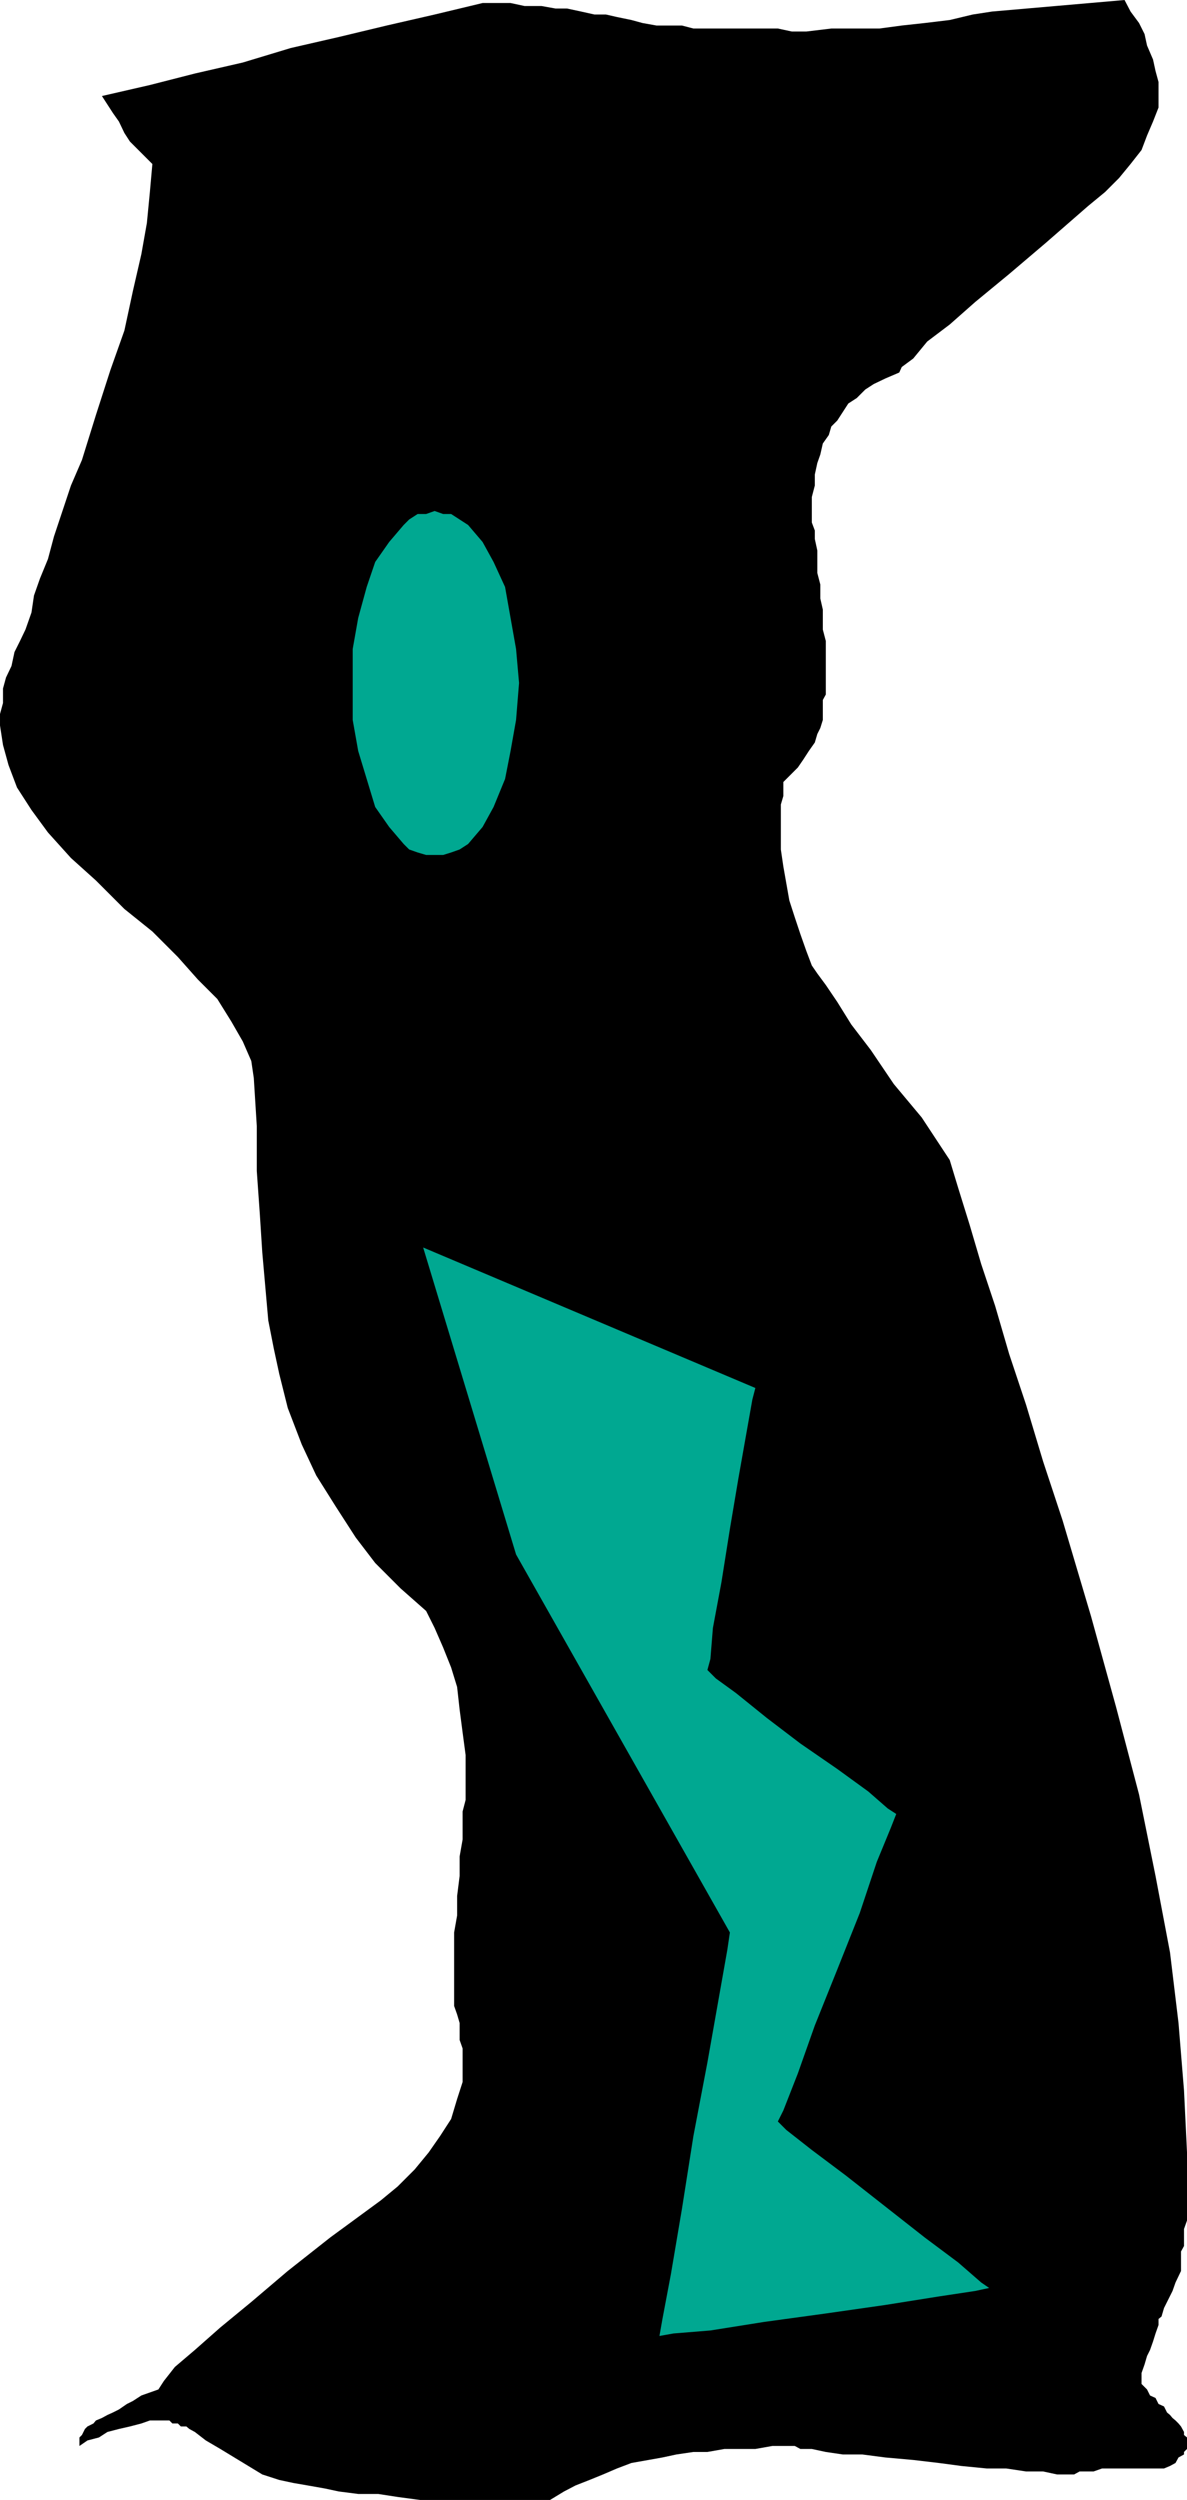
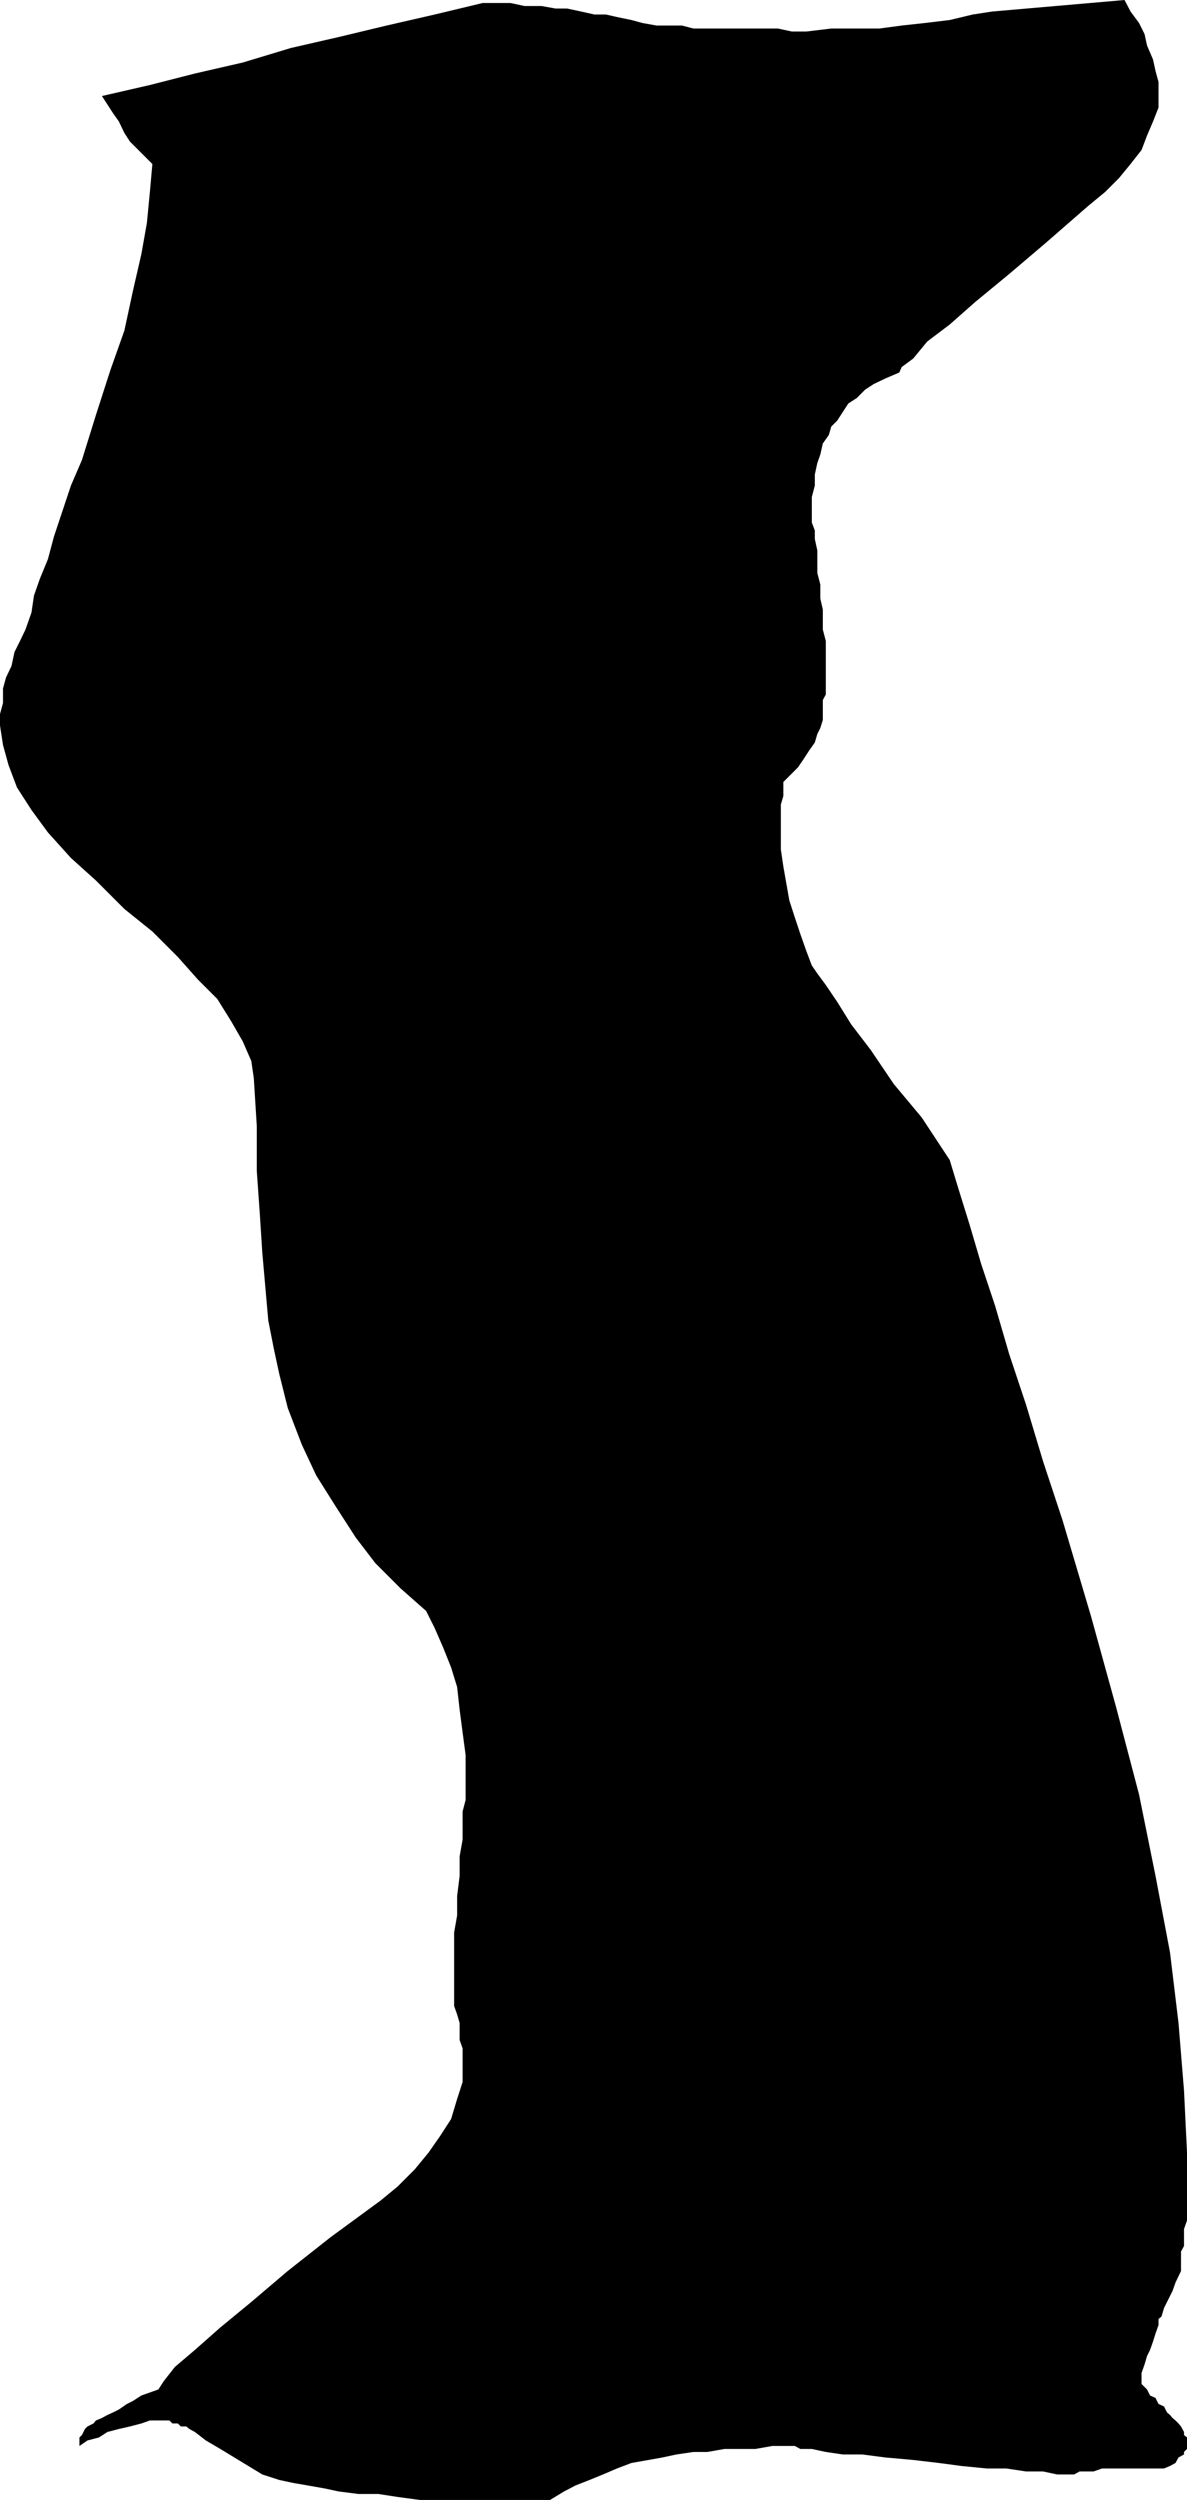
<svg xmlns="http://www.w3.org/2000/svg" height="480" viewBox="0 0 171.072 360" width="228.096">
  <path style="fill:#000" d="m376.622 584.24.792.793.432.864.792.36.432.864.792.36.432.864.432.36.36.432.432.36.432.432.36.432.432.792v.432l.432.36v1.655l-.432.432v.36l-.792.432-.432.792-.792.432-.864.36h-8.928l-1.224.432h-2.016l-.792.432h-2.448l-2.016-.432h-2.448l-2.88-.432h-2.808l-3.672-.36-3.24-.432-3.672-.432-4.032-.36-3.312-.432h-2.808l-2.448-.36-2.016-.432h-1.656l-.792-.432h-3.24l-2.448.432h-4.464l-2.448.432h-2.016l-2.448.36-2.016.432-2.016.36-2.448.432-2.088.792-2.016.864-1.944.792-2.016.792-1.656.864-2.016 1.224h-18.72l-3.24-.432-2.808-.432h-2.88l-2.808-.36-2.016-.432-2.448-.432-2.088-.36-2.016-.432-2.448-.792-2.016-1.224-2.016-1.224-2.016-1.224-2.088-1.224-1.584-1.224-.792-.432-.432-.36h-.792l-.432-.432h-.792l-.432-.432h-2.808l-1.224.432-1.656.432-1.584.36-1.656.432-1.224.792-1.656.432-1.152.792v-1.224l.36-.36.432-.864.36-.36.864-.432.36-.432.864-.36.792-.432.792-.36.864-.432 1.152-.792.864-.432 1.224-.792 1.224-.432 1.224-.432.792-1.224 1.584-2.016 2.88-2.448 3.672-3.24 4.464-3.672 5.256-4.464 6.12-4.824 7.272-5.328 2.448-2.016 2.448-2.448 2.016-2.448 1.656-2.376 1.584-2.448.864-2.88.792-2.448v-4.824l-.432-1.224v-2.448l-.36-1.224-.432-1.224v-10.584l.432-2.448v-2.808l.36-2.88v-2.808l.432-2.448V501.8l.432-1.656v-6.48l-.432-3.24-.432-3.312-.36-3.24-.864-2.808-1.152-2.88-1.224-2.808-1.224-2.448-3.672-3.24-3.672-3.672-2.808-3.672-2.88-4.464-2.808-4.464-2.088-4.464-2.016-5.256-1.224-4.896-.792-3.672-.792-4.032-.432-4.896-.432-4.896-.36-5.616-.432-6.12v-6.48l-.432-6.912-.36-2.448-1.224-2.808-1.656-2.88-2.016-3.24-2.808-2.808-2.88-3.24-3.672-3.672-4.032-3.24-4.104-4.104-3.6-3.24-3.312-3.672-2.376-3.24-2.088-3.24-1.224-3.24-.792-2.88-.432-2.808v-1.656l.432-1.584v-2.088l.432-1.584.792-1.656.432-2.016.792-1.584.792-1.656.864-2.448.36-2.448.864-2.448 1.152-2.808.864-3.24 1.224-3.672 1.224-3.672 1.584-3.672 2.016-6.48 2.088-6.48 2.016-5.688 1.224-5.688 1.224-5.328.792-4.464.432-4.464.36-4.032-1.224-1.224-.792-.792-1.224-1.224-.792-1.224-.792-1.656-.864-1.224-.792-1.224-.792-1.224 6.912-1.584 6.48-1.656 6.912-1.584 6.912-2.088 6.912-1.584 6.912-1.656 6.912-1.584 6.912-1.656h4.032l2.016.432h2.448l2.016.36h1.656l2.016.432 1.944.432h1.656l1.584.36 2.088.432 1.584.432 2.016.36h3.672l1.656.432h12.168l2.016.432h2.088l3.6-.432h6.912l3.24-.432 3.312-.36 3.6-.432 3.312-.792 2.808-.432 19.08-1.656.864 1.656 1.224 1.656.792 1.584.36 1.656.864 2.016.36 1.656.432 1.584v3.673l-.792 2.016-.864 2.016-.792 2.088-1.584 2.016-1.656 2.016-2.016 2.016-2.448 2.016-6.12 5.328-5.256 4.464-4.896 4.032-3.672 3.24-3.24 2.448-2.016 2.448-1.656 1.224-.36.792-2.016.864-1.656.792-1.224.792-1.224 1.224-1.224.792-.792 1.224-.792 1.224-.864.864-.36 1.224-.864 1.224-.36 1.584-.432 1.224-.36 1.656v1.584l-.432 1.656v3.672l.432 1.152v1.224l.36 1.656v3.24l.432 1.656v2.016l.36 1.584v2.88l.432 1.656v7.704l-.432.792v2.88l-.36 1.152-.432.864-.36 1.224-.864 1.224-.792 1.224-.792 1.152-.864.864-1.224 1.224v2.016l-.36 1.224v6.48l.36 2.448.432 2.448.432 2.448.792 2.448.792 2.376.864 2.448.792 2.088.792 1.152 1.224 1.656 1.656 2.448 2.016 3.24 2.808 3.672 3.312 4.896 4.032 4.824 4.032 6.12 1.224 4.032 1.656 5.328 1.656 5.616 2.016 6.048 2.016 6.912 2.448 7.344 2.448 8.136 2.808 8.496 4.104 13.824 3.6 13.032 3.312 12.6 2.376 11.736 2.088 11.016 1.224 10.152.792 9.72.432 8.928v9.792l-.432 1.224v2.448l-.432.792v2.808l-.792 1.656-.432 1.224-.792 1.584-.432.864-.36 1.224-.432.36v.864l-.432 1.224-.36 1.152-.432 1.224-.432.864-.36 1.224-.432 1.224v.792z" transform="translate(-212.102 -240.945)" />
-   <path style="fill:#00a891" d="m273.086 420.585 13.392 44.208 30.816 54.432-.36 2.448-1.224 6.912-1.656 9.36-2.016 10.584-1.656 10.512-1.584 9.36-1.224 6.48-.432 2.448 2.016-.36 5.328-.432 7.704-1.224 8.928-1.224 8.568-1.224 7.704-1.224 5.256-.792 2.016-.432-1.152-.792-3.312-2.88-4.824-3.6-5.688-4.464-5.688-4.464-4.896-3.672-3.672-2.88-1.224-1.224.792-1.584 2.088-5.328 2.448-6.912 3.24-8.064 3.24-8.136 2.448-7.344 2.016-4.896.792-2.016-1.224-.792-2.808-2.448-4.464-3.24-5.328-3.672-4.824-3.672-4.464-3.6-2.88-2.088-1.224-1.224.432-1.584.36-4.464 1.224-6.552 1.224-7.704 1.224-7.272 1.224-6.912.792-4.464.432-1.656zm1.656-106.056 1.224.432h1.152l1.224.792 1.224.792 2.088 2.448 1.584 2.88 1.656 3.6.792 4.464.792 4.464.432 4.896-.432 5.328-.792 4.464-.792 4.032-1.656 4.032-1.584 2.88-2.088 2.448-1.224.792-1.224.432-1.152.36h-2.448l-1.224-.36-1.224-.432-.792-.792-2.088-2.448-2.016-2.88-1.224-4.032-1.224-4.032-.792-4.464V334.4l.792-4.464 1.224-4.464 1.224-3.6 2.016-2.88 2.088-2.448.792-.792 1.224-.792h1.224z" transform="translate(-212.102 -240.945)" />
</svg>